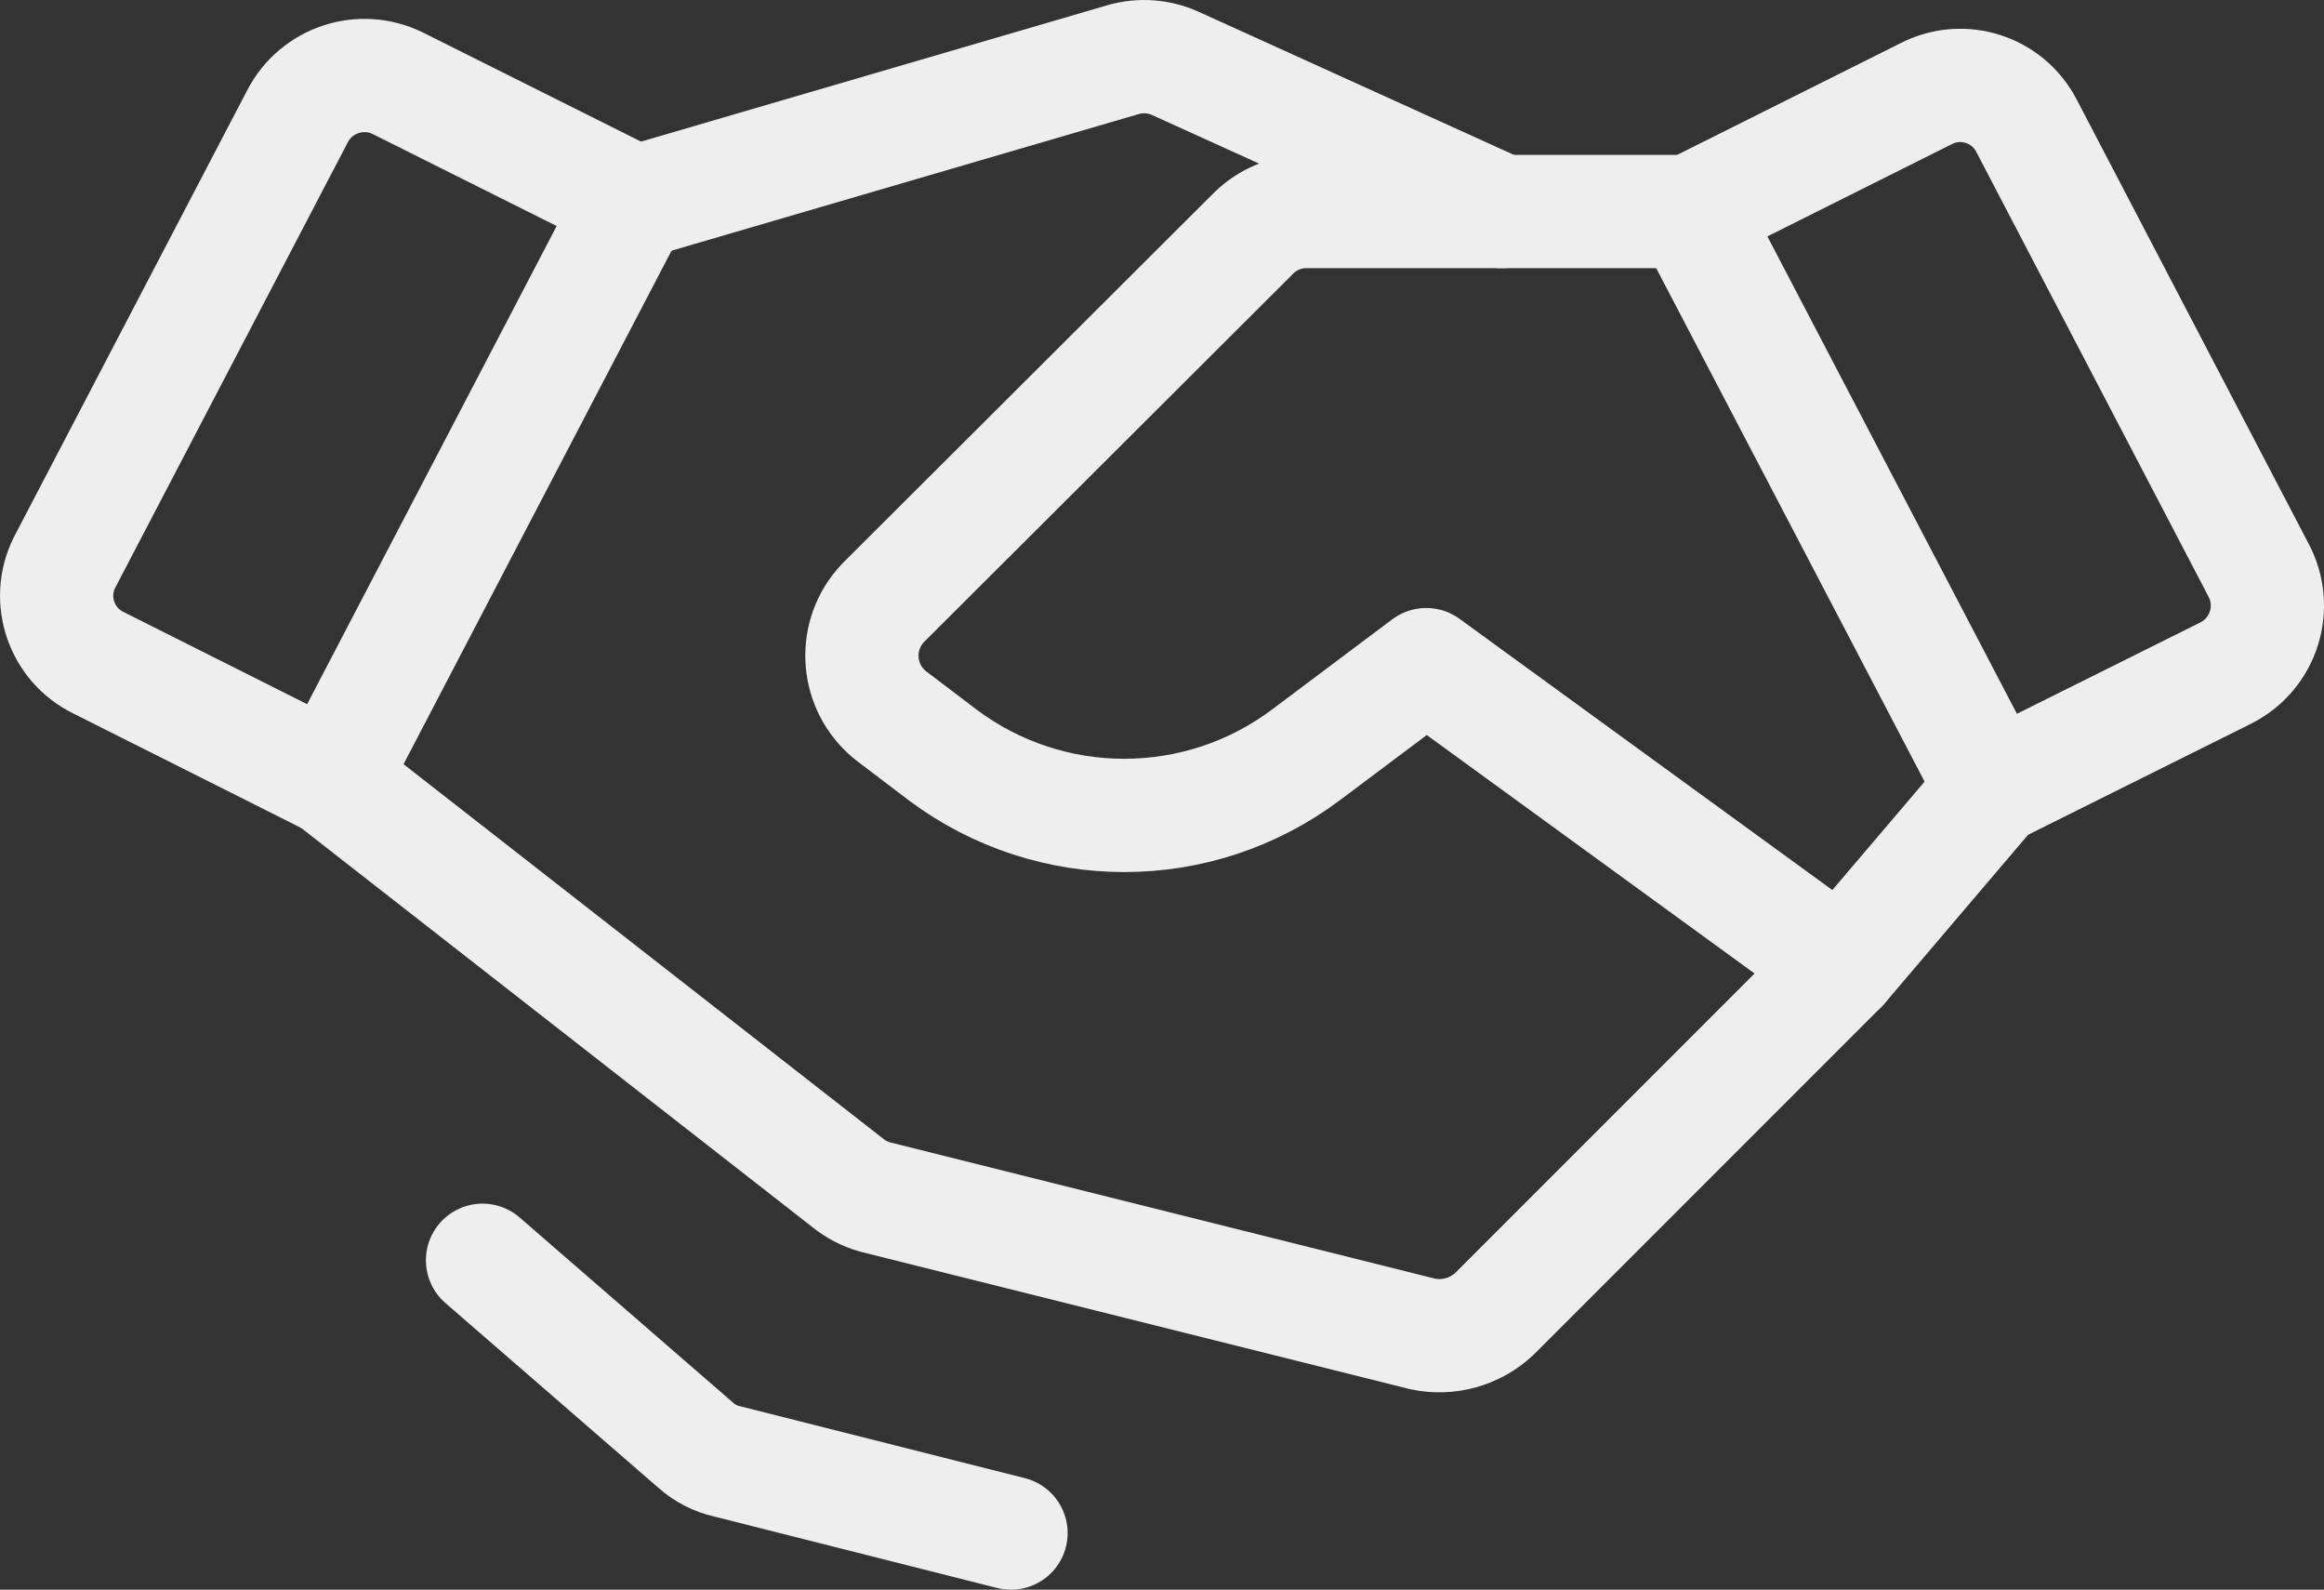
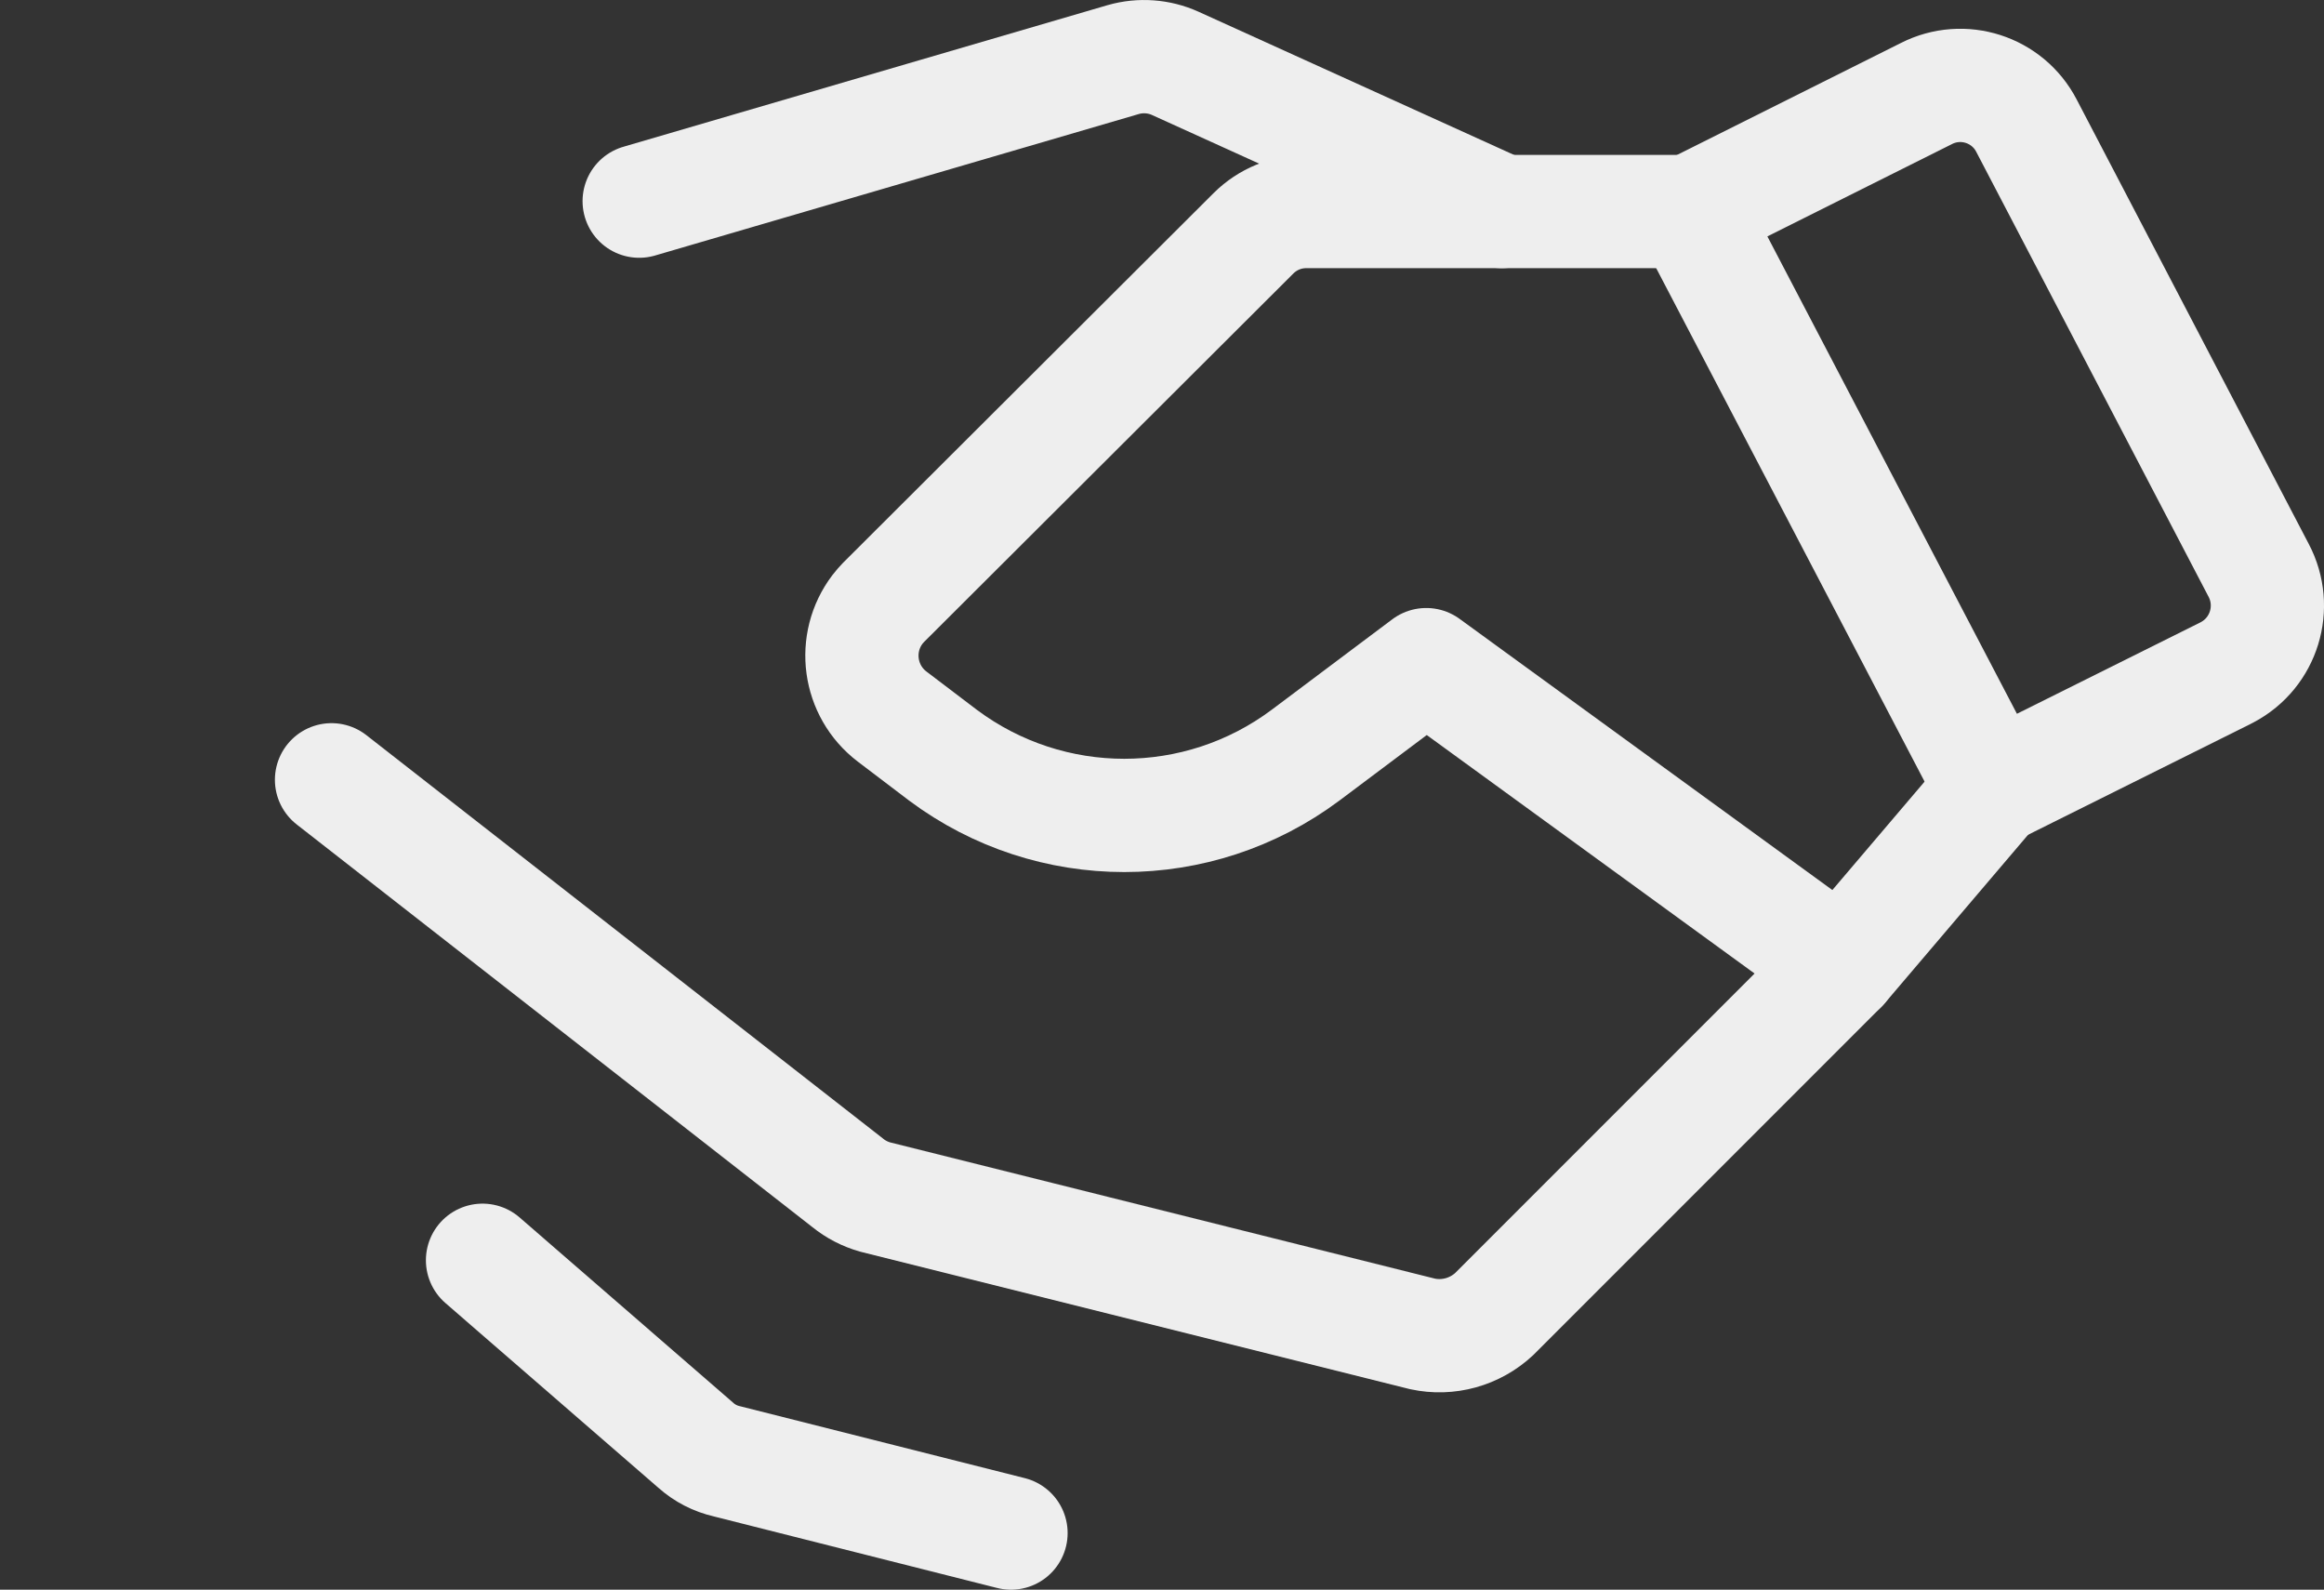
<svg xmlns="http://www.w3.org/2000/svg" id="Livello_1" data-name="Livello 1" viewBox="0 0 246.26 168.41">
  <rect x="0" y="0" width="246.26" height="168.41" fill="#333333" stroke="none" />
  <defs>
    <style>
      .cls-1 {
        fill: none;
        stroke: #eee;
        stroke-linecap: round;
        stroke-linejoin: round;
        stroke-width: 12px;
      }
    </style>
  </defs>
  <path class="cls-1" d="m235.83,71.31l-24.7,12.3-32-61.2,25-12.5c3.87-1.97,8.6-.45,10.6,3.4l24.6,47.1c2.07,3.91.58,8.75-3.33,10.81-.06.03-.11.06-.17.09Z" />
-   <path class="cls-1" d="m35.13,82.61l-24.7-12.4c-3.92-1.92-5.54-6.65-3.62-10.57.04-.08.08-.15.12-.23L31.53,12.31c2-3.85,6.7-5.4,10.6-3.5l25,12.5-32,61.3Z" />
  <path class="cls-1" d="m211.13,83.61l-16,18.8-36.8,36.8c-2.04,1.9-4.88,2.69-7.6,2.1l-58-14.5c-1.06-.3-2.05-.81-2.9-1.5l-54.7-42.7" />
  <path class="cls-1" d="m195.13,102.41l-44-32-12.8,9.6c-11.39,8.5-27.01,8.5-38.4,0l-5.4-4.1c-3.56-2.71-4.25-7.79-1.55-11.35.2-.26.42-.51.65-.75l39.2-39.1c1.49-1.48,3.5-2.31,5.6-2.3h40.7" />
  <path class="cls-1" d="m67.73,21.31l51.3-15c1.82-.52,3.77-.38,5.5.4l34.6,15.7" />
  <path class="cls-1" d="m107.13,162.41l-30.1-7.6c-1.23-.28-2.36-.86-3.3-1.7l-22.6-19.6" />
</svg>